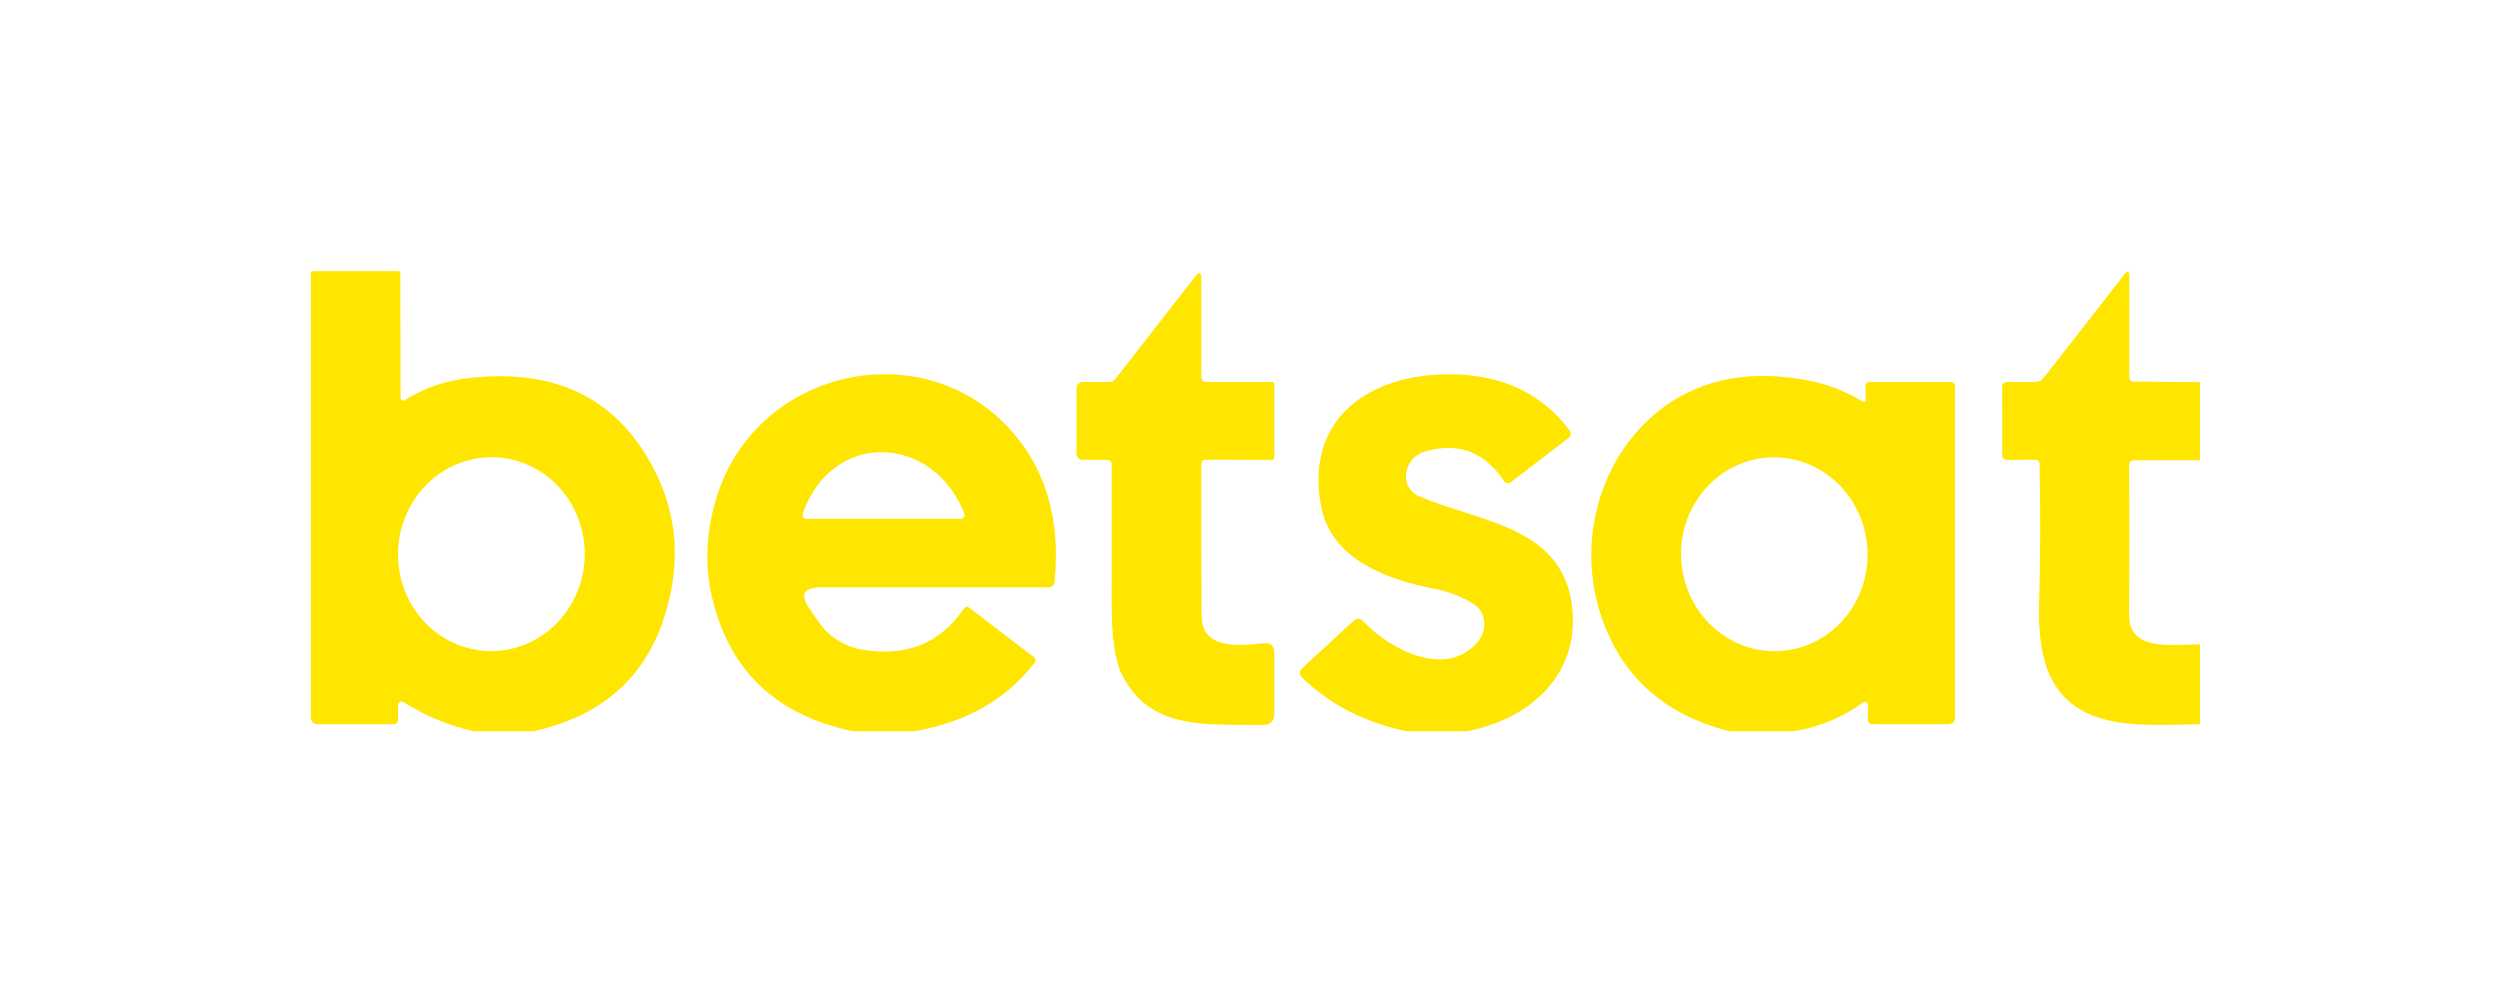
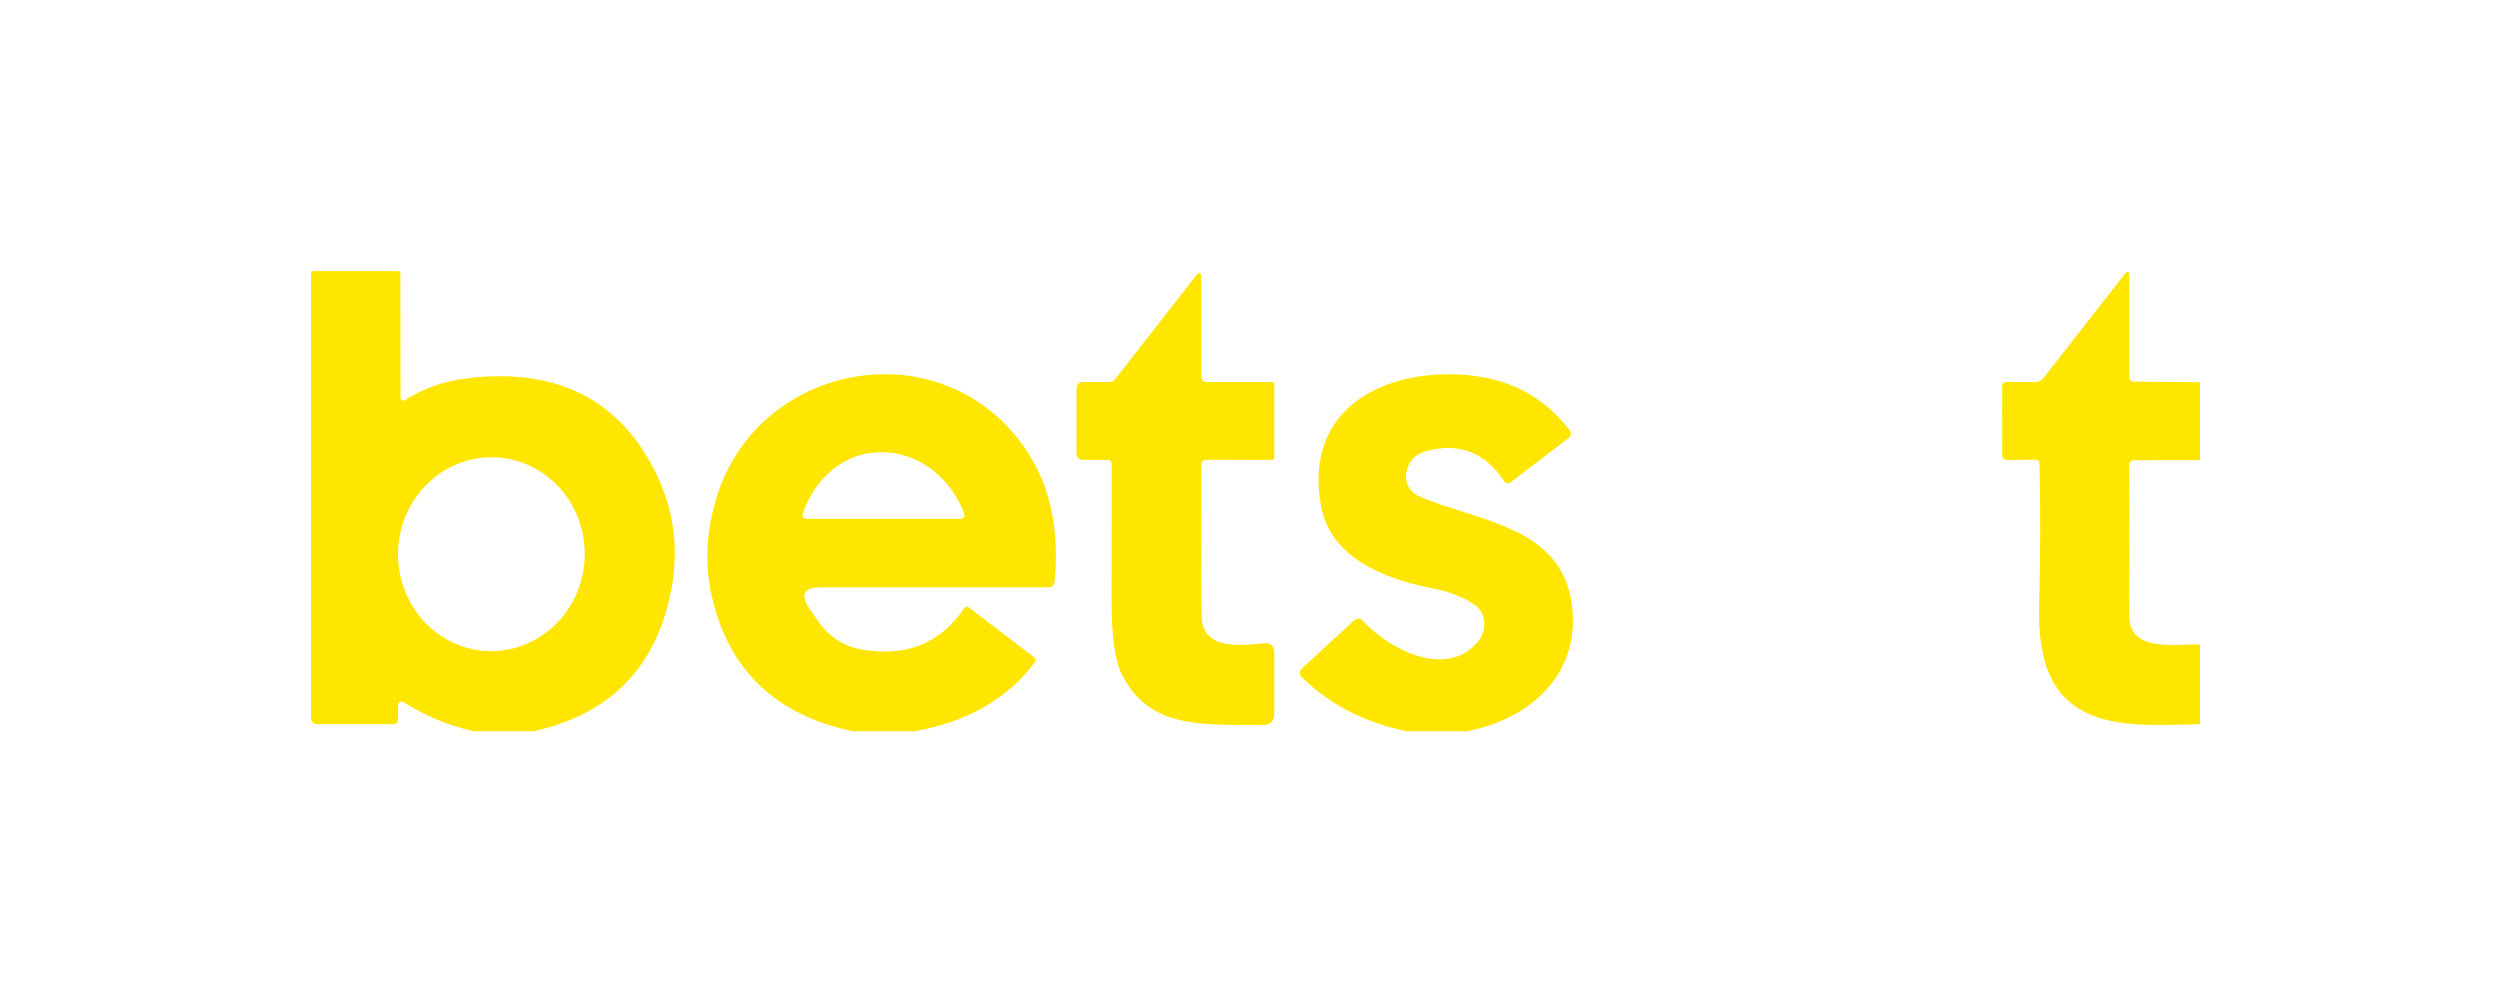
<svg xmlns="http://www.w3.org/2000/svg" width="400" height="160" viewBox="0 0 400 160" fill="none">
  <g clip-path="url(#clip0_1866_5366)">
    <path d="M85.36 117H75.818C71.878 116.114 68.205 114.609 64.798 112.485C64.075 112.032 63.708 112.228 63.698 113.074L63.683 115.113C63.683 115.616 63.437 115.868 62.944 115.868H50.885C50.131 115.868 49.754 115.49 49.754 114.735V43.755C49.754 43.504 49.88 43.378 50.131 43.378H63.698C63.794 43.378 63.886 43.418 63.954 43.489C64.022 43.559 64.06 43.655 64.06 43.755L64.09 63.705C64.09 63.778 64.109 63.848 64.146 63.911C64.183 63.973 64.235 64.024 64.298 64.06C64.361 64.095 64.432 64.113 64.504 64.112C64.576 64.11 64.646 64.09 64.708 64.053C67.763 62.109 71.2 60.922 75.019 60.489C89.31 58.858 99.334 64.028 105.093 75.998C108.5 83.086 108.882 90.713 106.239 98.878C103.103 108.563 96.144 114.604 85.36 117ZM78.082 104.169C82.041 104.308 85.895 102.808 88.797 99.999C91.698 97.19 93.408 93.302 93.552 89.191C93.623 87.156 93.307 85.127 92.622 83.22C91.937 81.313 90.897 79.566 89.561 78.078C88.225 76.59 86.619 75.391 84.834 74.548C83.05 73.706 81.123 73.237 79.162 73.169C75.203 73.03 71.348 74.53 68.447 77.339C65.546 80.148 63.835 84.036 63.692 88.147C63.621 90.182 63.937 92.211 64.622 94.118C65.306 96.025 66.347 97.772 67.683 99.26C69.019 100.748 70.625 101.947 72.409 102.789C74.194 103.632 76.121 104.101 78.082 104.169Z" fill="#FFE600" />
    <path d="M352 61.153V73.627L341.493 73.642C340.92 73.642 340.639 73.924 340.649 74.488C340.719 81.989 340.724 89.963 340.664 98.41C340.619 104.556 348.201 102.971 352 103.122V115.883C343.513 115.943 332.659 117.272 328.227 108.573C326.77 105.724 326.112 101.788 326.253 96.764C326.464 89.444 326.489 81.938 326.328 74.246C326.318 73.773 326.077 73.542 325.604 73.552L321.112 73.597C320.912 73.597 320.72 73.517 320.579 73.376C320.438 73.234 320.358 73.042 320.358 72.842L320.343 61.878C320.343 61.374 320.595 61.123 321.097 61.123H325.544C326.157 61.123 326.649 60.886 327.021 60.413L339.865 43.952C340.418 43.247 340.694 43.343 340.694 44.239V60.337C340.694 60.821 340.935 61.062 341.418 61.062L352 61.153Z" fill="#FFE600" />
    <path d="M193.143 61.122H203.515C203.766 61.132 203.892 61.258 203.892 61.5V73.204C203.892 73.456 203.766 73.581 203.515 73.581L192.993 73.566C192.47 73.566 192.209 73.828 192.209 74.352C192.189 82.376 192.204 90.425 192.254 98.5C192.284 104.088 198.48 103.302 202.158 102.925C203.314 102.804 203.892 103.322 203.892 104.48V114.13C203.892 115.389 203.268 116.013 202.022 116.003C192.314 115.897 183.993 116.698 179.516 107.969C178.41 105.824 177.858 101.943 177.858 96.325C177.848 88.905 177.853 81.585 177.873 74.367C177.873 73.843 177.617 73.581 177.104 73.581H173.365C172.612 73.581 172.235 73.204 172.235 72.449V62.255C172.235 61.5 172.612 61.122 173.365 61.122H177.466C177.868 61.122 178.194 60.961 178.446 60.639L191.259 44.223C191.892 43.408 192.209 43.518 192.209 44.555V60.171C192.209 60.805 192.52 61.122 193.143 61.122Z" fill="#FFE600" />
    <path d="M146.292 117H136.478C124.228 114.453 116.72 107.35 113.957 95.691C112.7 90.406 112.962 84.944 114.741 79.305C121.193 58.948 147.769 53.073 161.864 68.976C167.401 75.218 169.693 83.242 168.738 93.048C168.678 93.662 168.336 93.97 167.713 93.97H131.413C128.549 93.97 127.941 95.147 129.589 97.503L131.036 99.588C132.63 101.862 135.057 103.414 137.79 103.907C144.925 105.165 150.407 102.985 154.236 97.368C154.467 97.025 154.744 96.98 155.065 97.232L165.331 105.07C165.723 105.362 165.773 105.704 165.482 106.097C161.02 111.916 154.623 115.55 146.292 117ZM154.206 81.948C149.111 69.474 133.343 68.825 128.504 81.948C128.242 82.663 128.489 83.021 129.242 83.021H153.482C154.246 83.021 154.487 82.663 154.206 81.948Z" fill="#FFE600" />
    <path d="M234.674 117H225.057C218.333 115.601 212.761 112.737 208.339 108.407C207.826 107.894 207.836 107.39 208.369 106.897L216.555 99.346C217.087 98.843 217.605 98.858 218.107 99.391C222.373 103.937 231.373 108.664 236.438 102.699C237.991 100.871 237.885 97.987 235.745 96.628C233.916 95.47 231.88 94.674 229.639 94.242C222.027 92.761 212.997 89.575 211.384 81.027C208.686 66.771 219.313 59.809 232.066 59.884C240.277 59.935 246.618 62.905 251.091 68.795C251.472 69.298 251.412 69.741 250.91 70.124L241.714 77.161C241.634 77.221 241.542 77.264 241.445 77.287C241.348 77.311 241.246 77.314 241.148 77.297C241.049 77.28 240.955 77.243 240.871 77.189C240.787 77.134 240.715 77.063 240.659 76.98C237.523 72.308 233.343 70.718 228.117 72.208C226.388 72.701 225.353 73.834 225.011 75.606C224.866 76.36 224.979 77.141 225.332 77.821C225.686 78.502 226.258 79.041 226.956 79.351C236.378 83.489 249.704 84.048 251.483 96.613C253.005 107.471 245.257 114.992 234.674 117Z" fill="#FFE600" />
-     <path d="M286.968 117H276.702C265.949 114.262 259.025 107.849 255.93 97.76C252.493 86.555 255.809 73.612 265.095 65.986C271.175 61.012 278.763 59.22 287.858 60.609C291.616 61.183 294.943 62.361 297.837 64.143C298.319 64.445 298.551 64.314 298.53 63.751L298.455 61.908C298.435 61.385 298.686 61.123 299.209 61.123H312.052C312.555 61.123 312.806 61.374 312.806 61.878V114.735C312.806 115.49 312.429 115.868 311.676 115.868H299.616C299.103 115.868 298.852 115.611 298.862 115.098L298.877 113.104C298.887 112.258 298.551 112.082 297.867 112.575C294.641 114.861 291.008 116.336 286.968 117ZM284.595 104.178C288.549 103.998 292.267 102.193 294.932 99.16C297.596 96.127 298.988 92.115 298.802 88.006C298.615 83.897 296.866 80.027 293.938 77.249C291.011 74.47 287.145 73.01 283.191 73.19C279.237 73.37 275.519 75.175 272.855 78.208C270.19 81.241 268.798 85.253 268.985 89.362C269.171 93.472 270.92 97.341 273.848 100.119C276.775 102.898 280.641 104.358 284.595 104.178Z" fill="#FFE600" />
  </g>
  <defs>
    <clipPath id="clip0_1866_5366">
      <rect width="303" height="74" fill="white" transform="translate(49 43)" />
    </clipPath>
  </defs>
</svg>